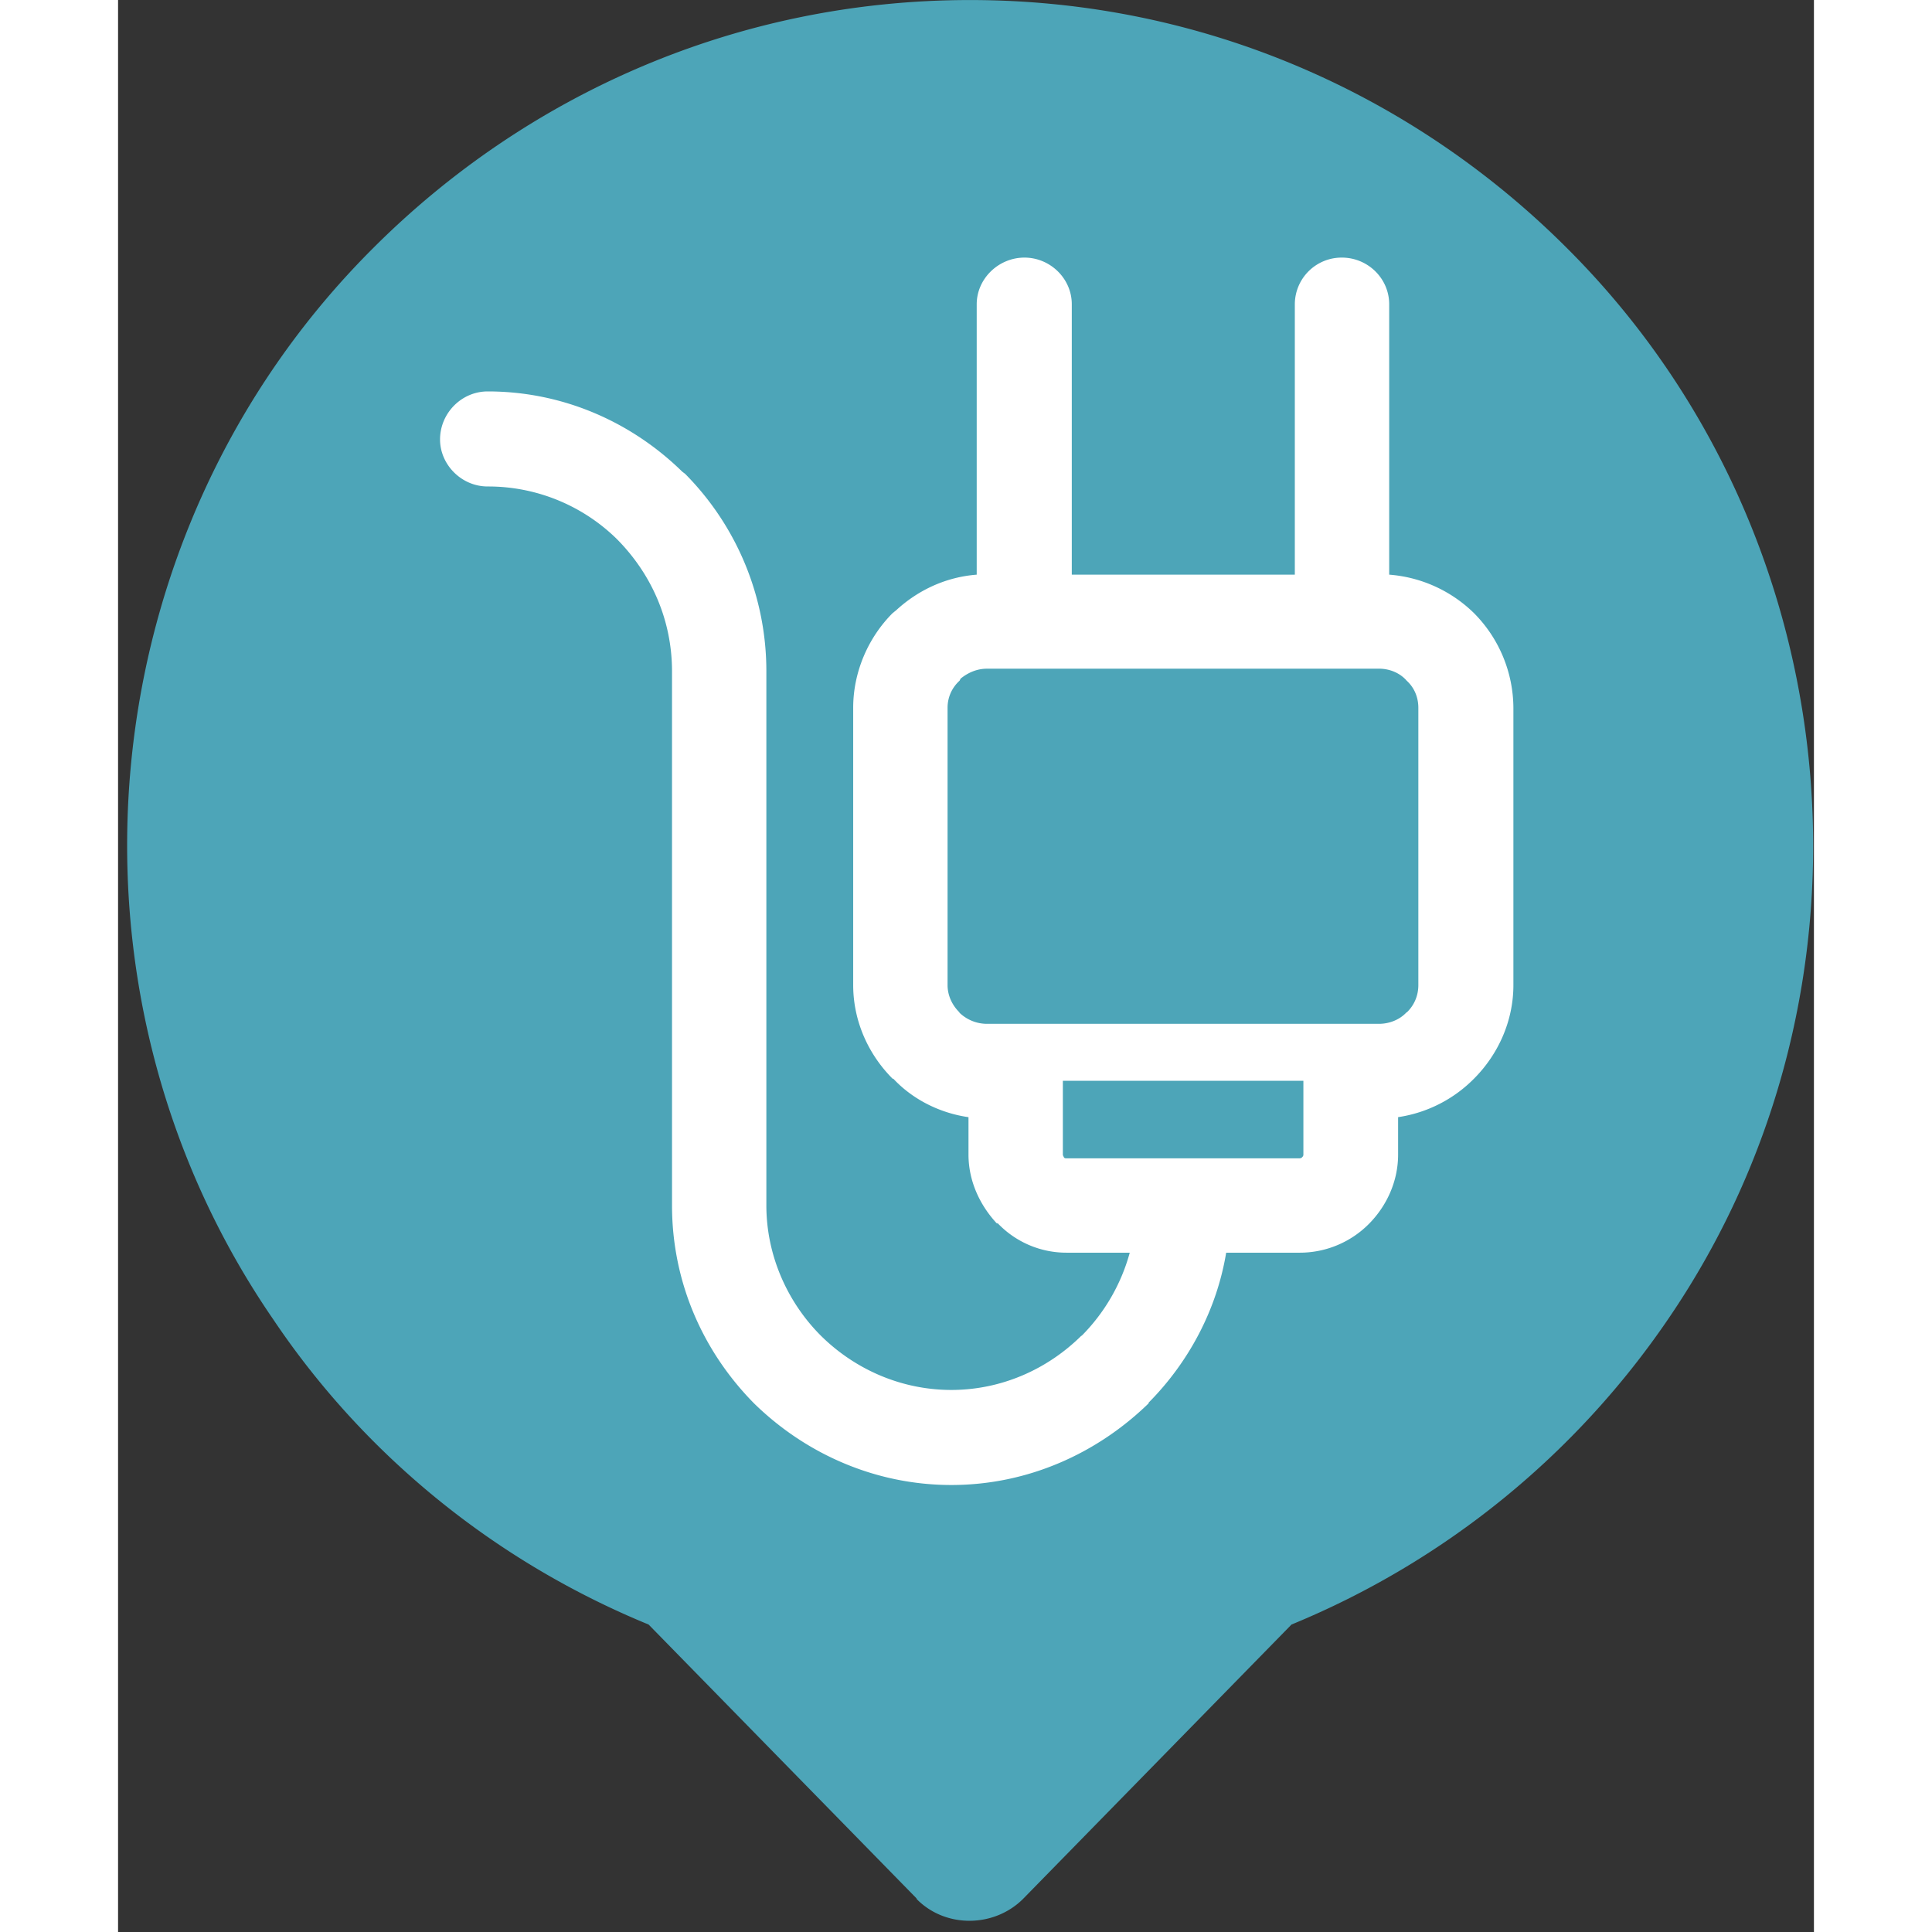
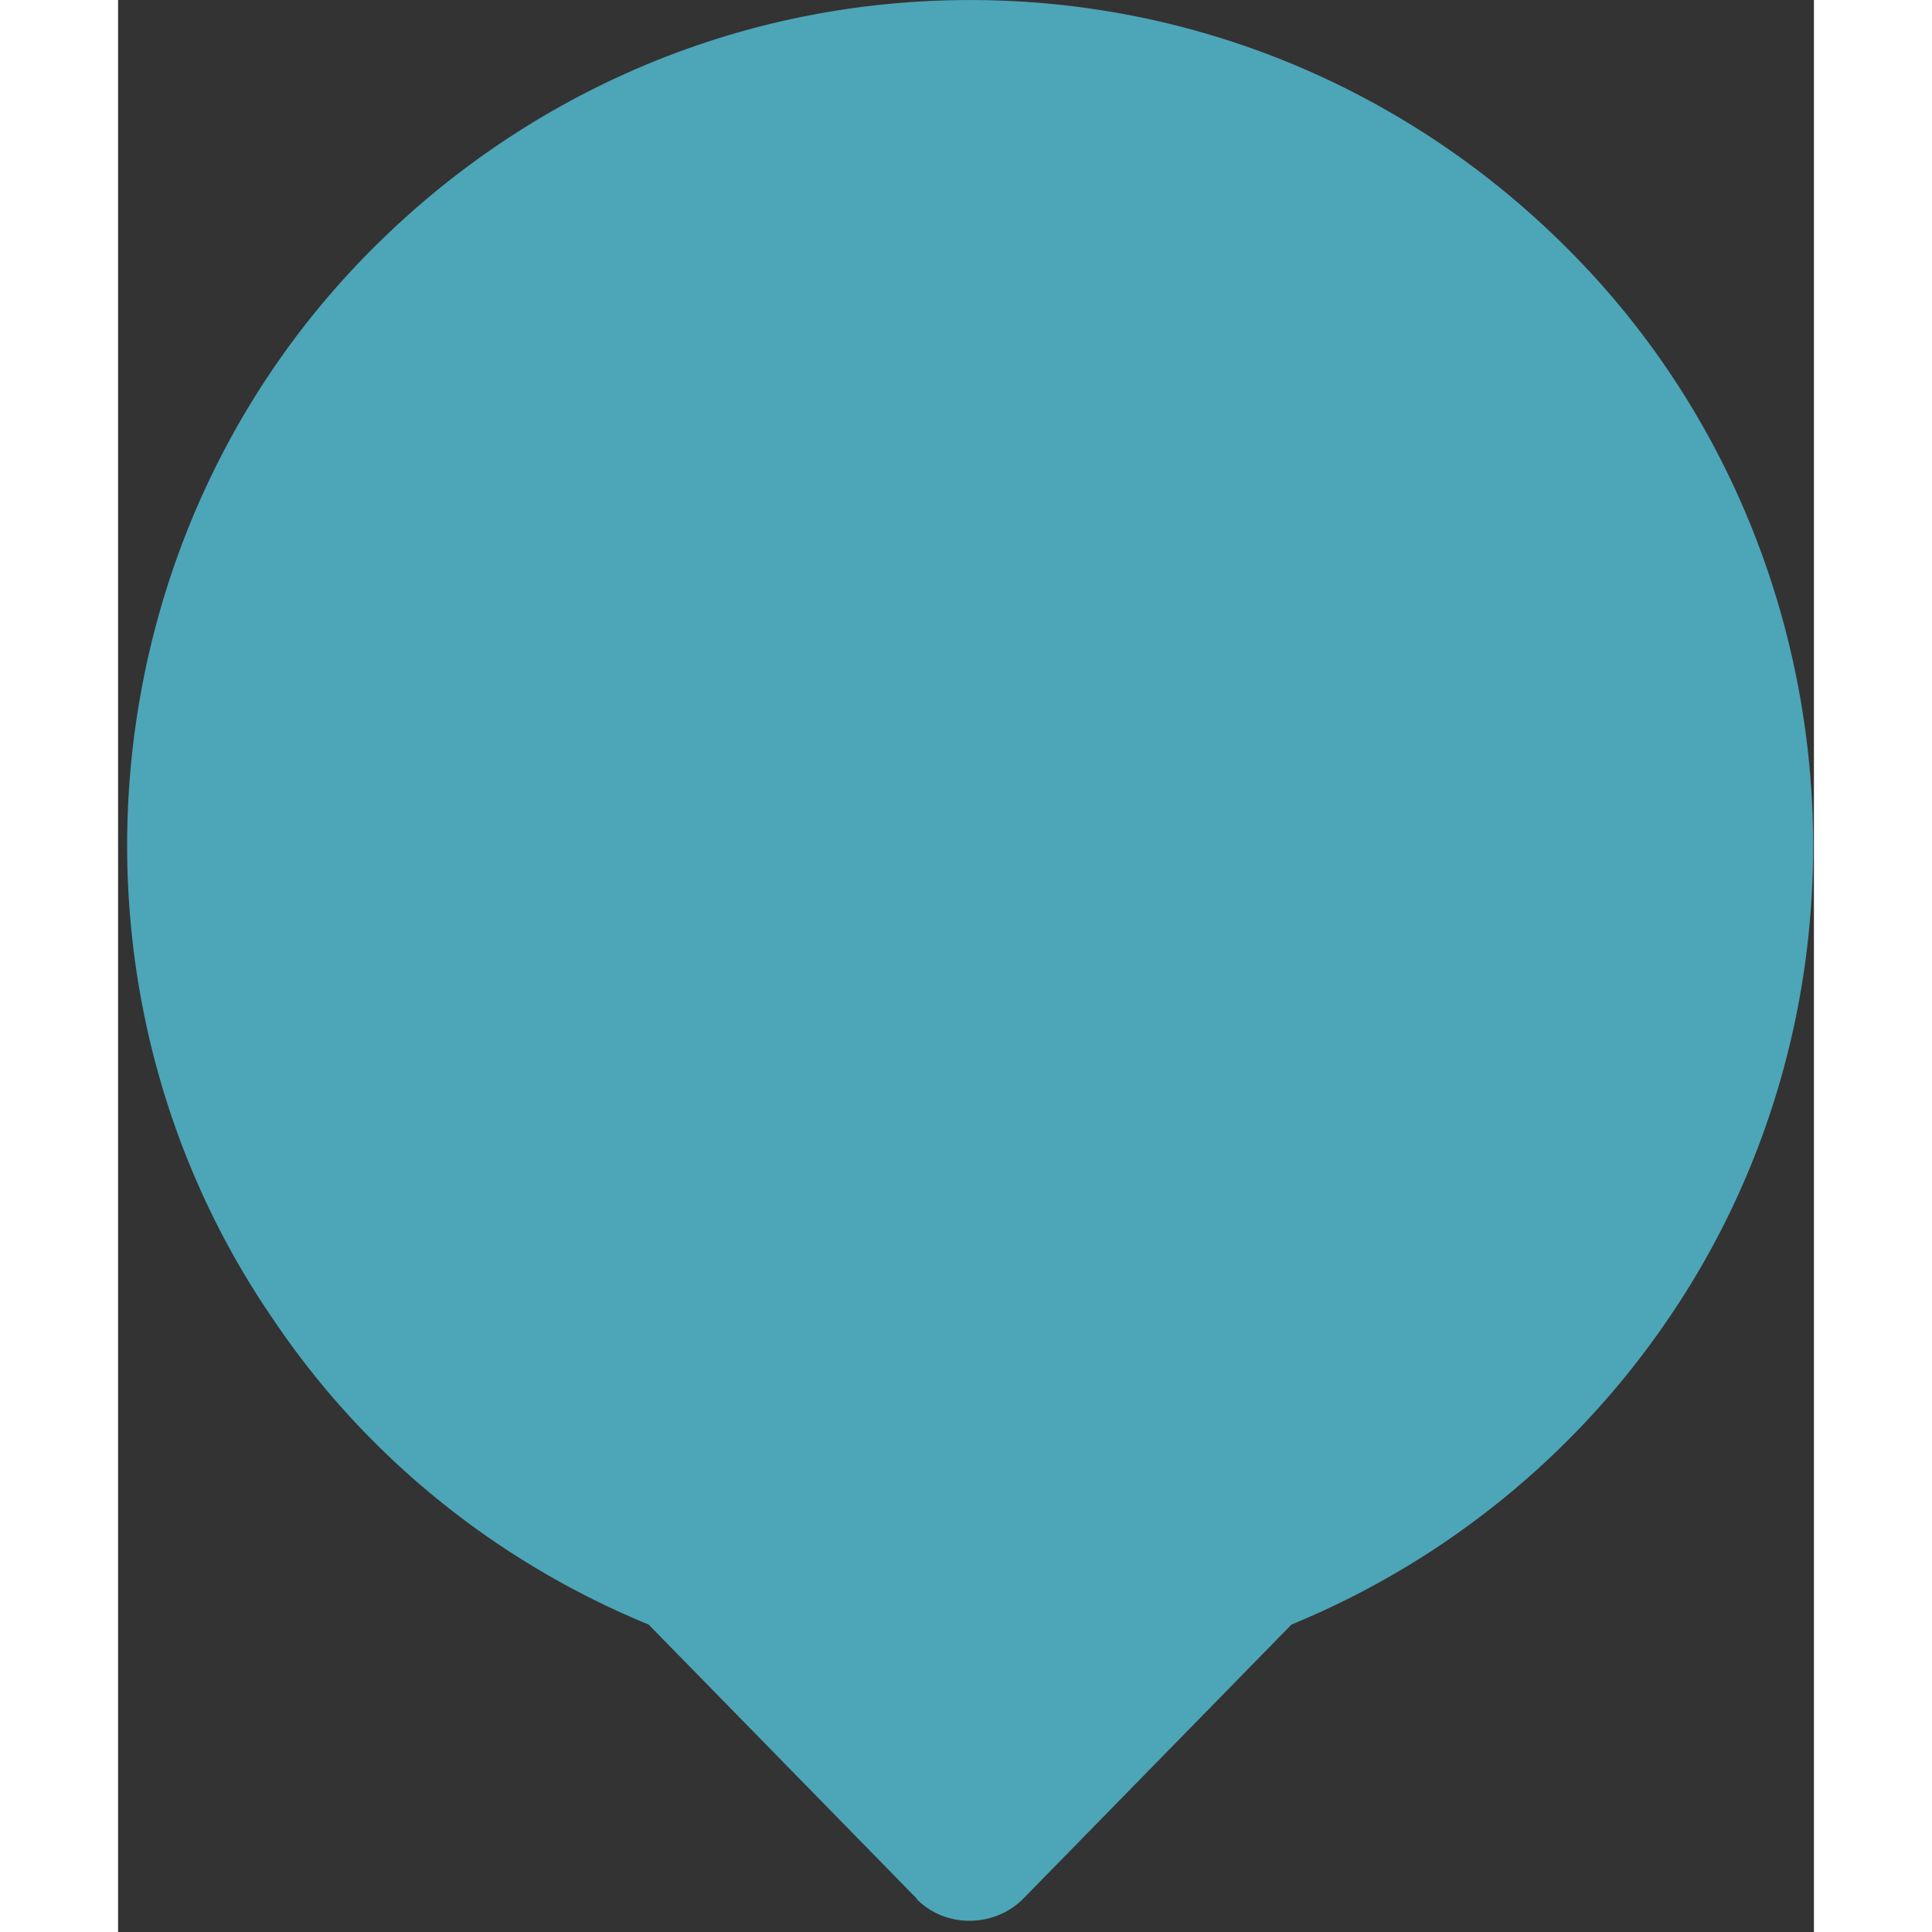
<svg xmlns="http://www.w3.org/2000/svg" width="300px" height="300px" viewBox="0 0 79 90">
  <rect x="0" y="0" width="79" height="90" fill="#333333" stroke="none" />
  <g fill="none" fill-rule="evenodd">
    <path fill="#4da5b8" d="M39.689.002c10.875 0 20.675 4.425 27.8 11.55 13.325 13.275 15.25 34.525 4.7 49.925a39.33 39.33 0 0 1-17.525 14.2l-12.525 12.8c-1.325 1.3-3.525 1.35-4.875.05l-.05-.05-.025-.05-12.475-12.75c-7.125-2.925-13.225-7.875-17.475-14.2-10.6-15.4-8.675-36.65 4.65-49.925C19.014 4.427 28.814.002 39.689.002" />
-     <path fill="#FFF" d="M54.818 26.77V14.174A2.18 2.18 0 0 1 57.008 12c1.215 0 2.206.975 2.206 2.174V26.77a6.332 6.332 0 0 1 3.948 1.79A6.305 6.305 0 0 1 65 32.972v12.915c0 1.695-.72 3.245-1.838 4.364a6.256 6.256 0 0 1-3.533 1.79v1.743c0 1.263-.543 2.398-1.343 3.213a4.537 4.537 0 0 1-3.26 1.358H51.62c-.448 2.702-1.774 5.132-3.613 6.986v.032c-2.381 2.318-5.61 3.804-9.19 3.804-3.581 0-6.826-1.486-9.192-3.804-2.366-2.398-3.82-5.627-3.82-9.223V31.277c0-2.397-.96-4.523-2.526-6.122l-.08-.08a8.557 8.557 0 0 0-5.978-2.413c-1.231 0-2.222-1.023-2.222-2.19 0-1.215.991-2.238 2.222-2.238 3.5 0 6.697 1.423 9.063 3.74l.128.096a13.05 13.05 0 0 1 3.788 9.207V56.15c0 2.35.991 4.523 2.542 6.074 1.566 1.55 3.724 2.525 6.074 2.525 2.35 0 4.492-.975 6.058-2.525h.016a8.77 8.77 0 0 0 2.238-3.869h-2.941a4.418 4.418 0 0 1-3.197-1.358l-.064-.016c-.783-.847-1.31-1.966-1.31-3.197v-1.742c-1.343-.192-2.606-.832-3.501-1.79h-.032c-1.12-1.12-1.838-2.67-1.838-4.365V32.972c0-1.695.719-3.293 1.838-4.412l.16-.128c1.023-.943 2.317-1.55 3.756-1.662V14.174C40 12.975 41.023 12 42.222 12s2.206.975 2.206 2.174V26.77h10.39zM44.012 50.347v3.437c0 .048.032.08.048.128.032.048.08.048.128.048h10.838c.048 0 .111-.016.143-.064a.145.145 0 0 0 .048-.112v-3.437H44.012zm13.06-19.197H40.48c-.48 0-.896.191-1.231.463l-.048.096c-.352.32-.56.767-.56 1.263v12.915c0 .48.208.928.544 1.263l.016.032c.32.304.767.512 1.279.512h18.254c.512 0 .991-.208 1.295-.544v.016c.351-.335.543-.783.543-1.279V32.972c0-.496-.192-.943-.543-1.263-.304-.352-.783-.56-1.295-.56h-1.662z" />
  </g>
</svg>